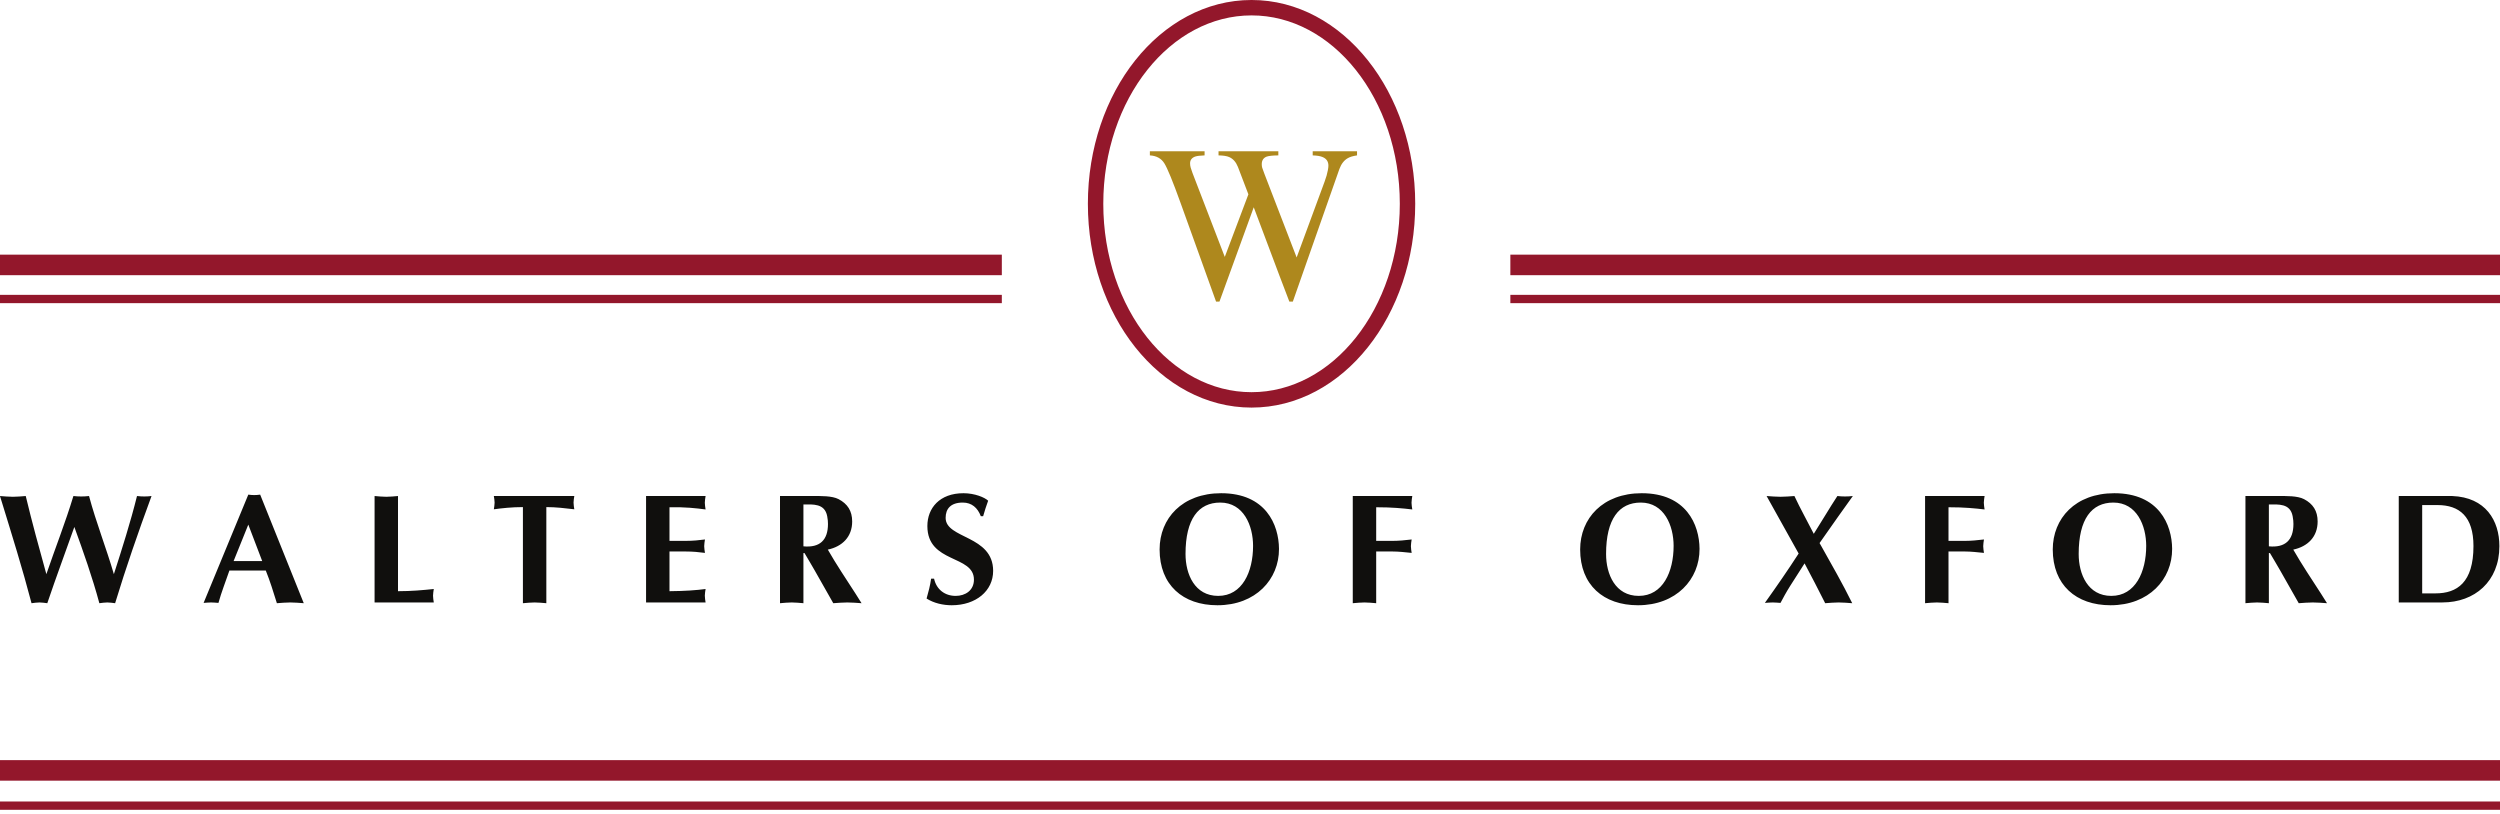
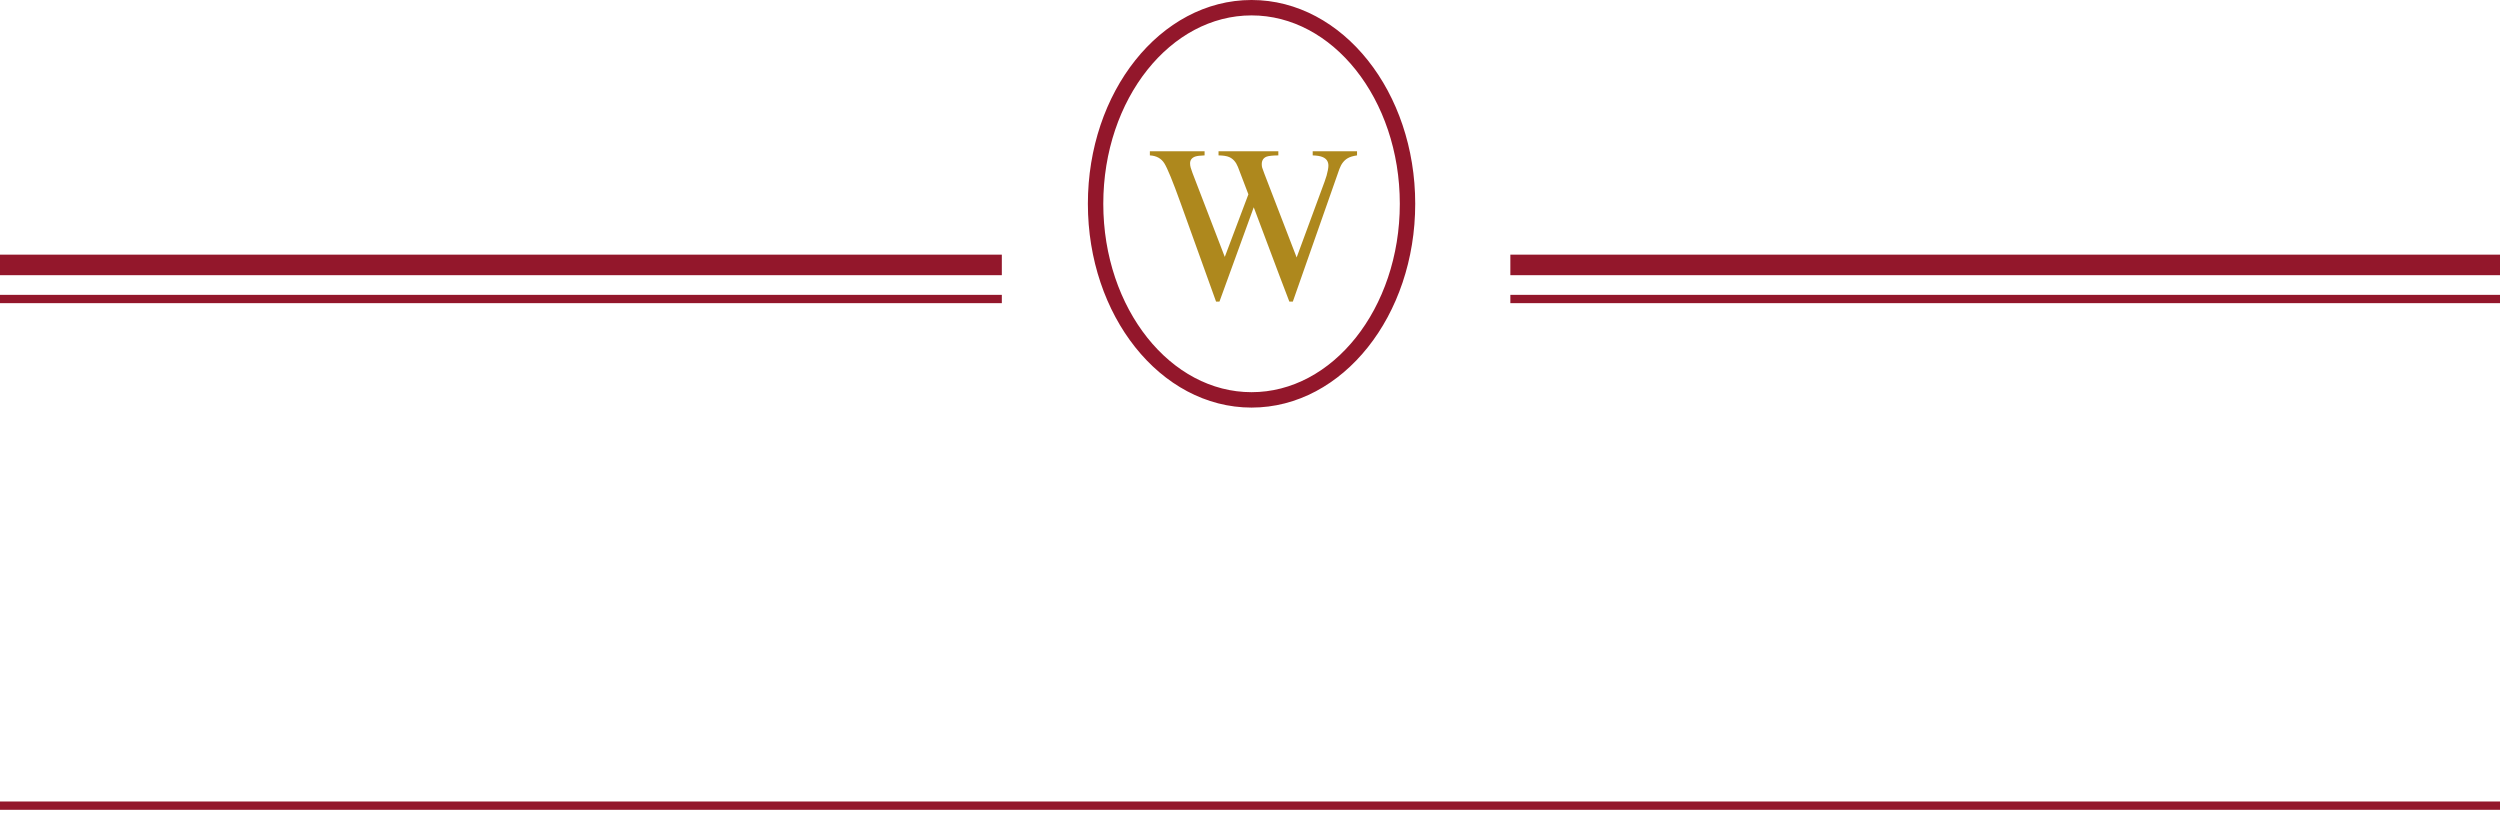
<svg xmlns="http://www.w3.org/2000/svg" width="301" height="98" viewBox="0 0 301 98" fill="none">
  <g clip-path="url(#clip0)">
    <path d="M0 31.896L120.62 31.896" stroke="#93172B" stroke-width="2.473" />
    <path d="M0 36L120.62 36" stroke="#93172B" />
    <path d="M181.847 31.896H301" stroke="#93172B" stroke-width="2.473" />
    <path d="M181.847 36H301" stroke="#93172B" />
-     <path d="M0 92.756H301" stroke="#93172B" stroke-width="2.473" />
-     <path d="M291.631 60.81H293.475C296.129 60.81 297.805 62.203 297.805 65.742C297.805 70.145 295.828 71.443 293.23 71.443H291.631V60.81ZM288.81 59.721V72.533H294.078C297.936 72.533 300.926 70.013 300.926 65.76C300.926 62.674 299.271 59.872 295.245 59.721H288.81ZM273.172 60.735C274.32 60.735 275.734 60.585 276.034 62.147C276.11 62.541 276.129 62.824 276.129 63.088C276.129 65.025 275.149 65.967 273.172 65.779V60.735ZM270.352 72.626C270.822 72.589 271.292 72.536 271.762 72.536C272.231 72.536 272.702 72.589 273.172 72.626V66.589H273.304C273.718 67.304 274.245 68.168 274.528 68.676L276.768 72.626C277.332 72.589 277.896 72.536 278.46 72.536C279.043 72.536 279.607 72.589 280.172 72.626L279.438 71.462C278.309 69.712 277.143 67.98 276.11 66.174C277.858 65.798 279.043 64.631 279.043 62.786C279.043 61.506 278.478 60.66 277.407 60.097C276.617 59.684 275.244 59.721 274.359 59.721H270.352V72.626ZM254.451 60.509C257.274 60.509 258.403 63.294 258.403 65.722C258.403 68.847 257.104 71.745 254.206 71.745C251.383 71.745 250.273 69.147 250.273 66.701C250.273 62.485 251.835 60.509 254.451 60.509ZM261.525 66.08C261.507 63.163 259.927 59.383 254.564 59.383C249.878 59.383 247.152 62.41 247.152 66.155C247.152 70.427 249.953 72.872 254.112 72.872C258.724 72.872 261.543 69.75 261.525 66.08V66.08ZM234.599 66.399H236.574C237.326 66.399 238.08 66.493 238.869 66.569C238.832 66.305 238.779 66.023 238.779 65.76C238.779 65.497 238.832 65.214 238.869 64.952C238.08 65.046 237.326 65.121 236.593 65.121H234.599V61.074C236.574 61.074 237.797 61.206 238.945 61.338C238.908 61.074 238.853 60.792 238.853 60.529C238.853 60.266 238.908 59.984 238.945 59.721H231.779V72.626C232.248 72.589 232.718 72.536 233.188 72.536C233.658 72.536 234.128 72.589 234.599 72.626V66.399ZM223.083 59.721C222.763 59.759 222.462 59.775 222.142 59.775C221.841 59.775 221.521 59.759 221.221 59.721C220.223 61.243 219.339 62.767 218.379 64.273C217.609 62.748 216.763 61.262 216.048 59.721C215.484 59.759 214.937 59.812 214.373 59.812C213.809 59.812 213.263 59.759 212.698 59.721L216.557 66.645C215.277 68.621 213.941 70.559 212.491 72.589C212.812 72.571 213.113 72.536 213.433 72.536C213.753 72.536 214.053 72.571 214.373 72.589C214.637 72.083 215.107 71.218 215.54 70.54L217.271 67.831C218.098 69.411 218.944 70.992 219.752 72.626C220.298 72.589 220.843 72.536 221.371 72.536C221.917 72.536 222.462 72.589 223.008 72.626C221.822 70.22 220.562 68.037 219.32 65.816L219.075 65.384C219.809 64.349 220.524 63.314 221.258 62.278L223.083 59.721ZM197.55 60.509C200.373 60.509 201.503 63.294 201.503 65.722C201.503 68.847 200.205 71.745 197.306 71.745C194.483 71.745 193.372 69.147 193.372 66.701C193.372 62.485 194.934 60.509 197.55 60.509ZM204.624 66.08C204.605 63.163 203.026 59.383 197.663 59.383C192.977 59.383 190.251 62.41 190.251 66.155C190.251 70.427 193.053 72.872 197.212 72.872C201.823 72.872 204.643 69.75 204.624 66.08V66.08ZM165.693 66.399H167.668C168.422 66.399 169.174 66.493 169.964 66.569C169.926 66.305 169.873 66.023 169.873 65.76C169.873 65.497 169.926 65.214 169.964 64.952C169.174 65.046 168.422 65.121 167.687 65.121H165.693V61.074C167.668 61.074 168.892 61.206 170.04 61.338C170.002 61.074 169.947 60.792 169.947 60.529C169.947 60.266 170.002 59.984 170.04 59.721H162.873V72.626C163.343 72.589 163.813 72.536 164.283 72.536C164.753 72.536 165.223 72.589 165.693 72.626V66.399ZM146.916 60.509C149.739 60.509 150.869 63.294 150.869 65.722C150.869 68.847 149.57 71.745 146.671 71.745C143.848 71.745 142.737 69.147 142.737 66.701C142.737 62.485 144.3 60.509 146.916 60.509V60.509ZM153.99 66.08C153.971 63.163 152.391 59.383 147.029 59.383C142.342 59.383 139.616 62.41 139.616 66.155C139.616 70.427 142.418 72.872 146.577 72.872C151.188 72.872 154.009 69.75 153.99 66.08ZM118.371 62.147C118.56 61.506 118.747 60.886 118.973 60.284C118.56 59.89 117.357 59.383 116.001 59.383C113.14 59.383 111.655 61.168 111.655 63.332C111.655 67.868 117.262 66.777 117.262 69.788C117.262 71.086 116.227 71.745 115.06 71.745C113.76 71.745 112.745 70.974 112.463 69.674H112.106C111.994 70.484 111.787 71.275 111.561 72.064C112.445 72.627 113.553 72.872 114.589 72.872C117.507 72.872 119.574 71.143 119.574 68.734C119.574 64.424 113.854 64.895 113.854 62.353C113.854 61.281 114.438 60.509 115.925 60.509C116.999 60.509 117.713 61.149 118.089 62.147H118.371ZM96.732 60.735C97.88 60.735 99.293 60.585 99.594 62.147C99.669 62.541 99.688 62.824 99.688 63.088C99.688 65.025 98.709 65.967 96.732 65.779V60.735ZM93.912 72.626C94.381 72.589 94.852 72.536 95.321 72.536C95.792 72.536 96.261 72.589 96.732 72.626V66.589H96.863C97.278 67.304 97.805 68.168 98.087 68.676L100.327 72.626C100.891 72.589 101.455 72.536 102.019 72.536C102.602 72.536 103.167 72.589 103.731 72.626L102.998 71.462C101.869 69.712 100.703 67.98 99.669 66.174C101.418 65.798 102.602 64.631 102.602 62.786C102.602 61.506 102.038 60.66 100.966 60.097C100.177 59.684 98.803 59.721 97.918 59.721H93.912V72.626ZM77.786 59.721V72.533H84.953C84.915 72.27 84.861 71.988 84.861 71.725C84.861 71.462 84.915 71.18 84.953 70.916C83.805 71.067 82.525 71.161 80.606 71.18V66.399H82.563C83.409 66.399 84.181 66.474 84.877 66.569C84.84 66.305 84.785 66.023 84.785 65.76C84.785 65.497 84.84 65.214 84.877 64.952C84.181 65.046 83.409 65.121 82.563 65.121H80.606V61.074C82.525 61.036 83.805 61.188 84.953 61.338C84.915 61.074 84.861 60.792 84.861 60.529C84.861 60.266 84.915 59.984 84.953 59.721H77.786ZM65.779 61.054C66.926 61.054 68.037 61.187 69.147 61.319C69.109 61.054 69.055 60.792 69.055 60.51C69.055 60.247 69.109 59.984 69.147 59.721H59.459C59.496 59.984 59.55 60.247 59.55 60.51C59.55 60.792 59.496 61.054 59.459 61.319C60.437 61.187 61.623 61.054 62.959 61.054V72.626C63.428 72.589 63.899 72.536 64.368 72.536C64.839 72.536 65.308 72.589 65.779 72.626V61.054ZM47.919 59.721C47.449 59.759 46.98 59.812 46.509 59.812C46.039 59.812 45.569 59.759 45.099 59.721V72.533H52.228C52.191 72.27 52.137 71.989 52.137 71.725C52.137 71.462 52.191 71.18 52.228 70.916C50.949 71.049 49.556 71.18 47.919 71.18V59.721ZM28.127 67.549L29.896 63.164L31.568 67.549H28.127ZM32.001 68.695C32.509 69.956 32.904 71.237 33.337 72.626C33.883 72.589 34.409 72.536 34.955 72.536C35.501 72.536 36.028 72.589 36.573 72.626L31.324 59.552C31.079 59.589 30.854 59.607 30.61 59.607C30.366 59.607 30.14 59.589 29.896 59.552L24.514 72.589C24.815 72.571 25.116 72.536 25.418 72.536C25.719 72.536 26.001 72.571 26.302 72.589C26.659 71.293 27.13 70.125 27.619 68.695H32.001ZM0.165 60.265C1.425 64.368 2.705 68.451 3.796 72.626C4.116 72.589 4.435 72.536 4.755 72.536C5.055 72.536 5.375 72.589 5.694 72.626C6.786 69.393 7.897 66.438 8.951 63.446C10.043 66.456 11.116 69.486 11.962 72.626C12.282 72.589 12.601 72.536 12.921 72.536C13.222 72.536 13.541 72.589 13.86 72.626C15.178 68.301 16.645 64.066 18.245 59.721C17.963 59.759 17.662 59.775 17.379 59.775C17.078 59.775 16.796 59.759 16.495 59.721C15.705 62.899 14.707 66.023 13.71 69.129C12.79 65.967 11.568 62.899 10.72 59.721C10.4 59.759 10.099 59.775 9.779 59.775C9.459 59.775 9.158 59.759 8.838 59.721C7.878 62.899 6.654 65.986 5.582 69.129C4.717 66.004 3.853 62.88 3.1 59.721C2.592 59.759 2.065 59.812 1.557 59.812C1.03 59.812 0.522 59.759 -0.005 59.721L0.165 60.265" fill="#100F0D" />
    <path d="M150.687 48.146C161.058 48.146 169.465 37.576 169.465 24.537C169.465 11.497 161.058 0.927 150.687 0.927C140.316 0.927 131.908 11.497 131.908 24.537C131.908 37.576 140.316 48.146 150.687 48.146V48.146Z" stroke="#93172B" stroke-width="1.855" />
    <path d="M138.444 18.21V18.709C139.232 18.753 139.812 19.07 140.184 19.66C140.556 20.25 141.209 21.844 142.143 24.442L144.412 30.746L146.415 36.316H146.821L150.951 24.956L154.064 33.238L155.239 36.316H155.656L157.359 31.461L158.445 28.369L161.261 20.352C161.488 19.73 161.83 19.292 162.284 19.038C162.539 18.889 162.906 18.779 163.387 18.709V18.21H158.049V18.709C158.575 18.727 158.969 18.792 159.231 18.906C159.704 19.098 159.94 19.444 159.94 19.943C159.94 20.083 159.919 20.267 159.875 20.494C159.804 20.897 159.673 21.357 159.48 21.873L156.116 30.998L152.23 20.915C152.091 20.547 152.002 20.304 151.967 20.186C151.932 20.068 151.915 19.93 151.915 19.772C151.915 19.308 152.117 19.003 152.519 18.853C152.772 18.766 153.236 18.718 153.911 18.709V18.21H146.711V18.709C147.28 18.718 147.704 18.784 147.984 18.906C148.457 19.108 148.812 19.507 149.048 20.103L150.306 23.398L147.464 30.933L143.575 20.823C143.478 20.56 143.406 20.346 143.358 20.18C143.31 20.013 143.286 19.843 143.286 19.667C143.286 19.273 143.487 19.003 143.89 18.853C144.118 18.775 144.498 18.727 145.032 18.709V18.21H138.444" fill="#AE881D" />
    <path d="M0 97L301 97" stroke="#93172B" />
  </g>
  <defs>
    <clipPath id="clip0">
      <rect width="301" height="98" fill="white" />
    </clipPath>
  </defs>
</svg>